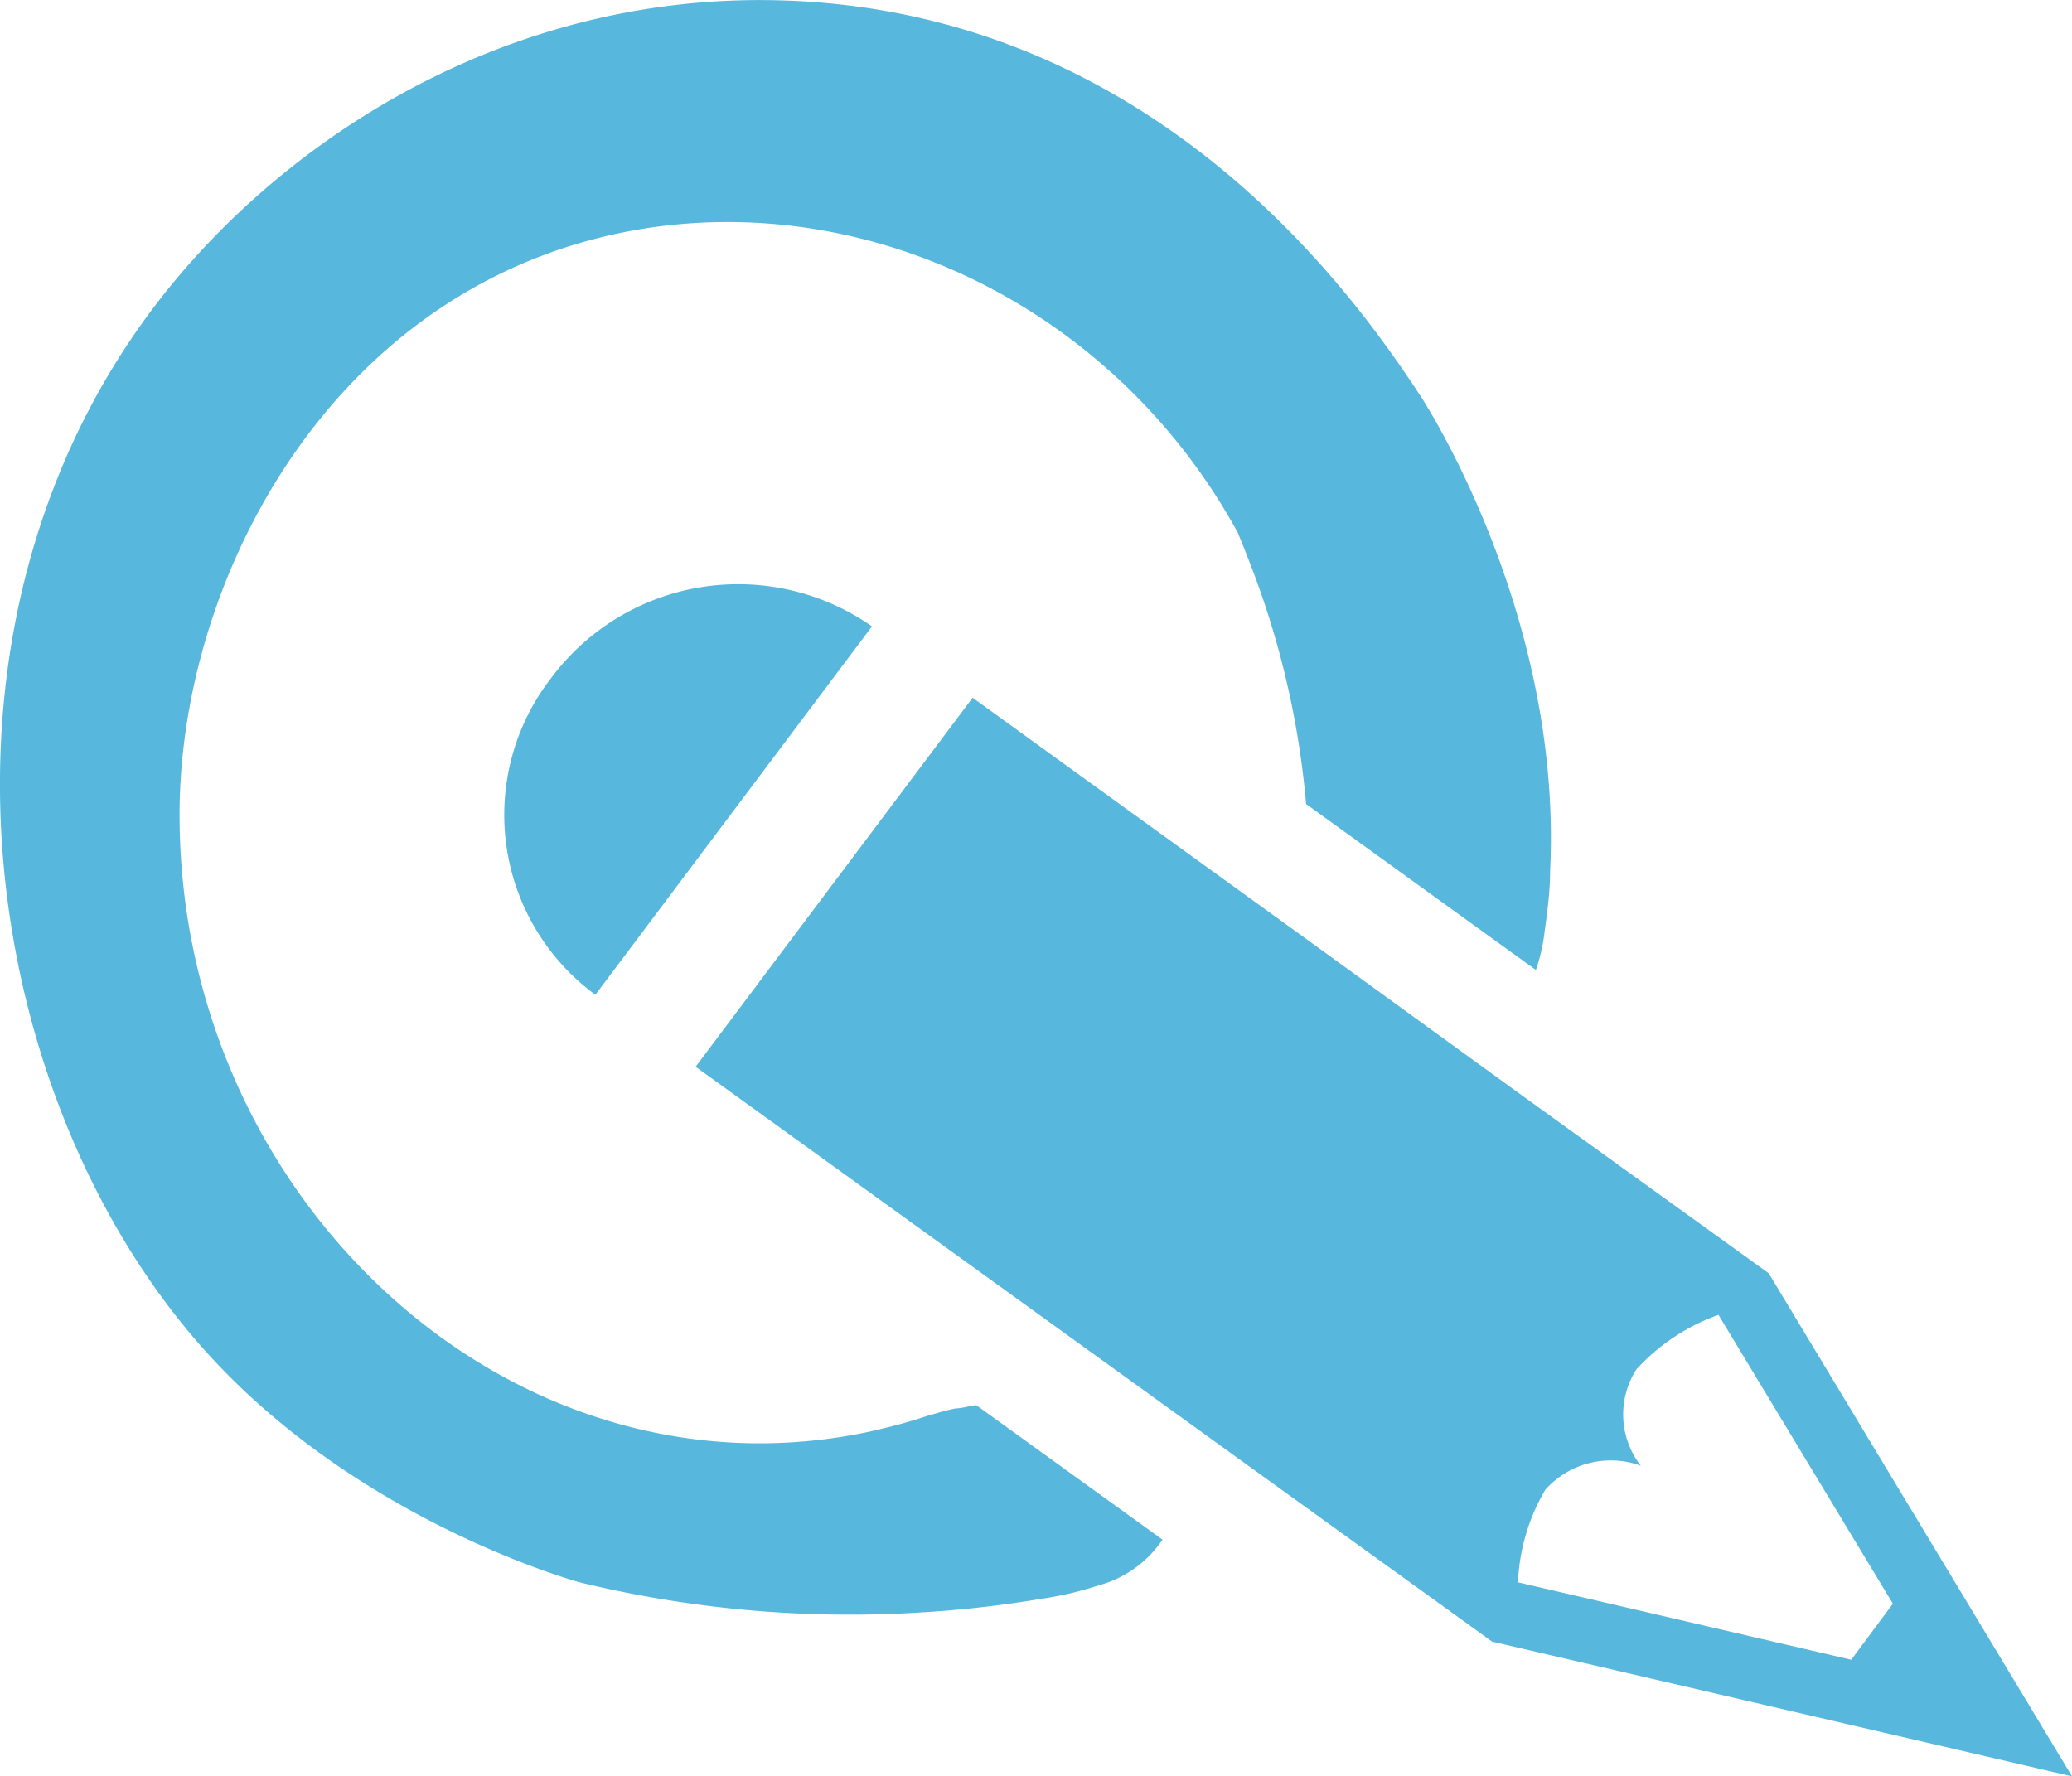
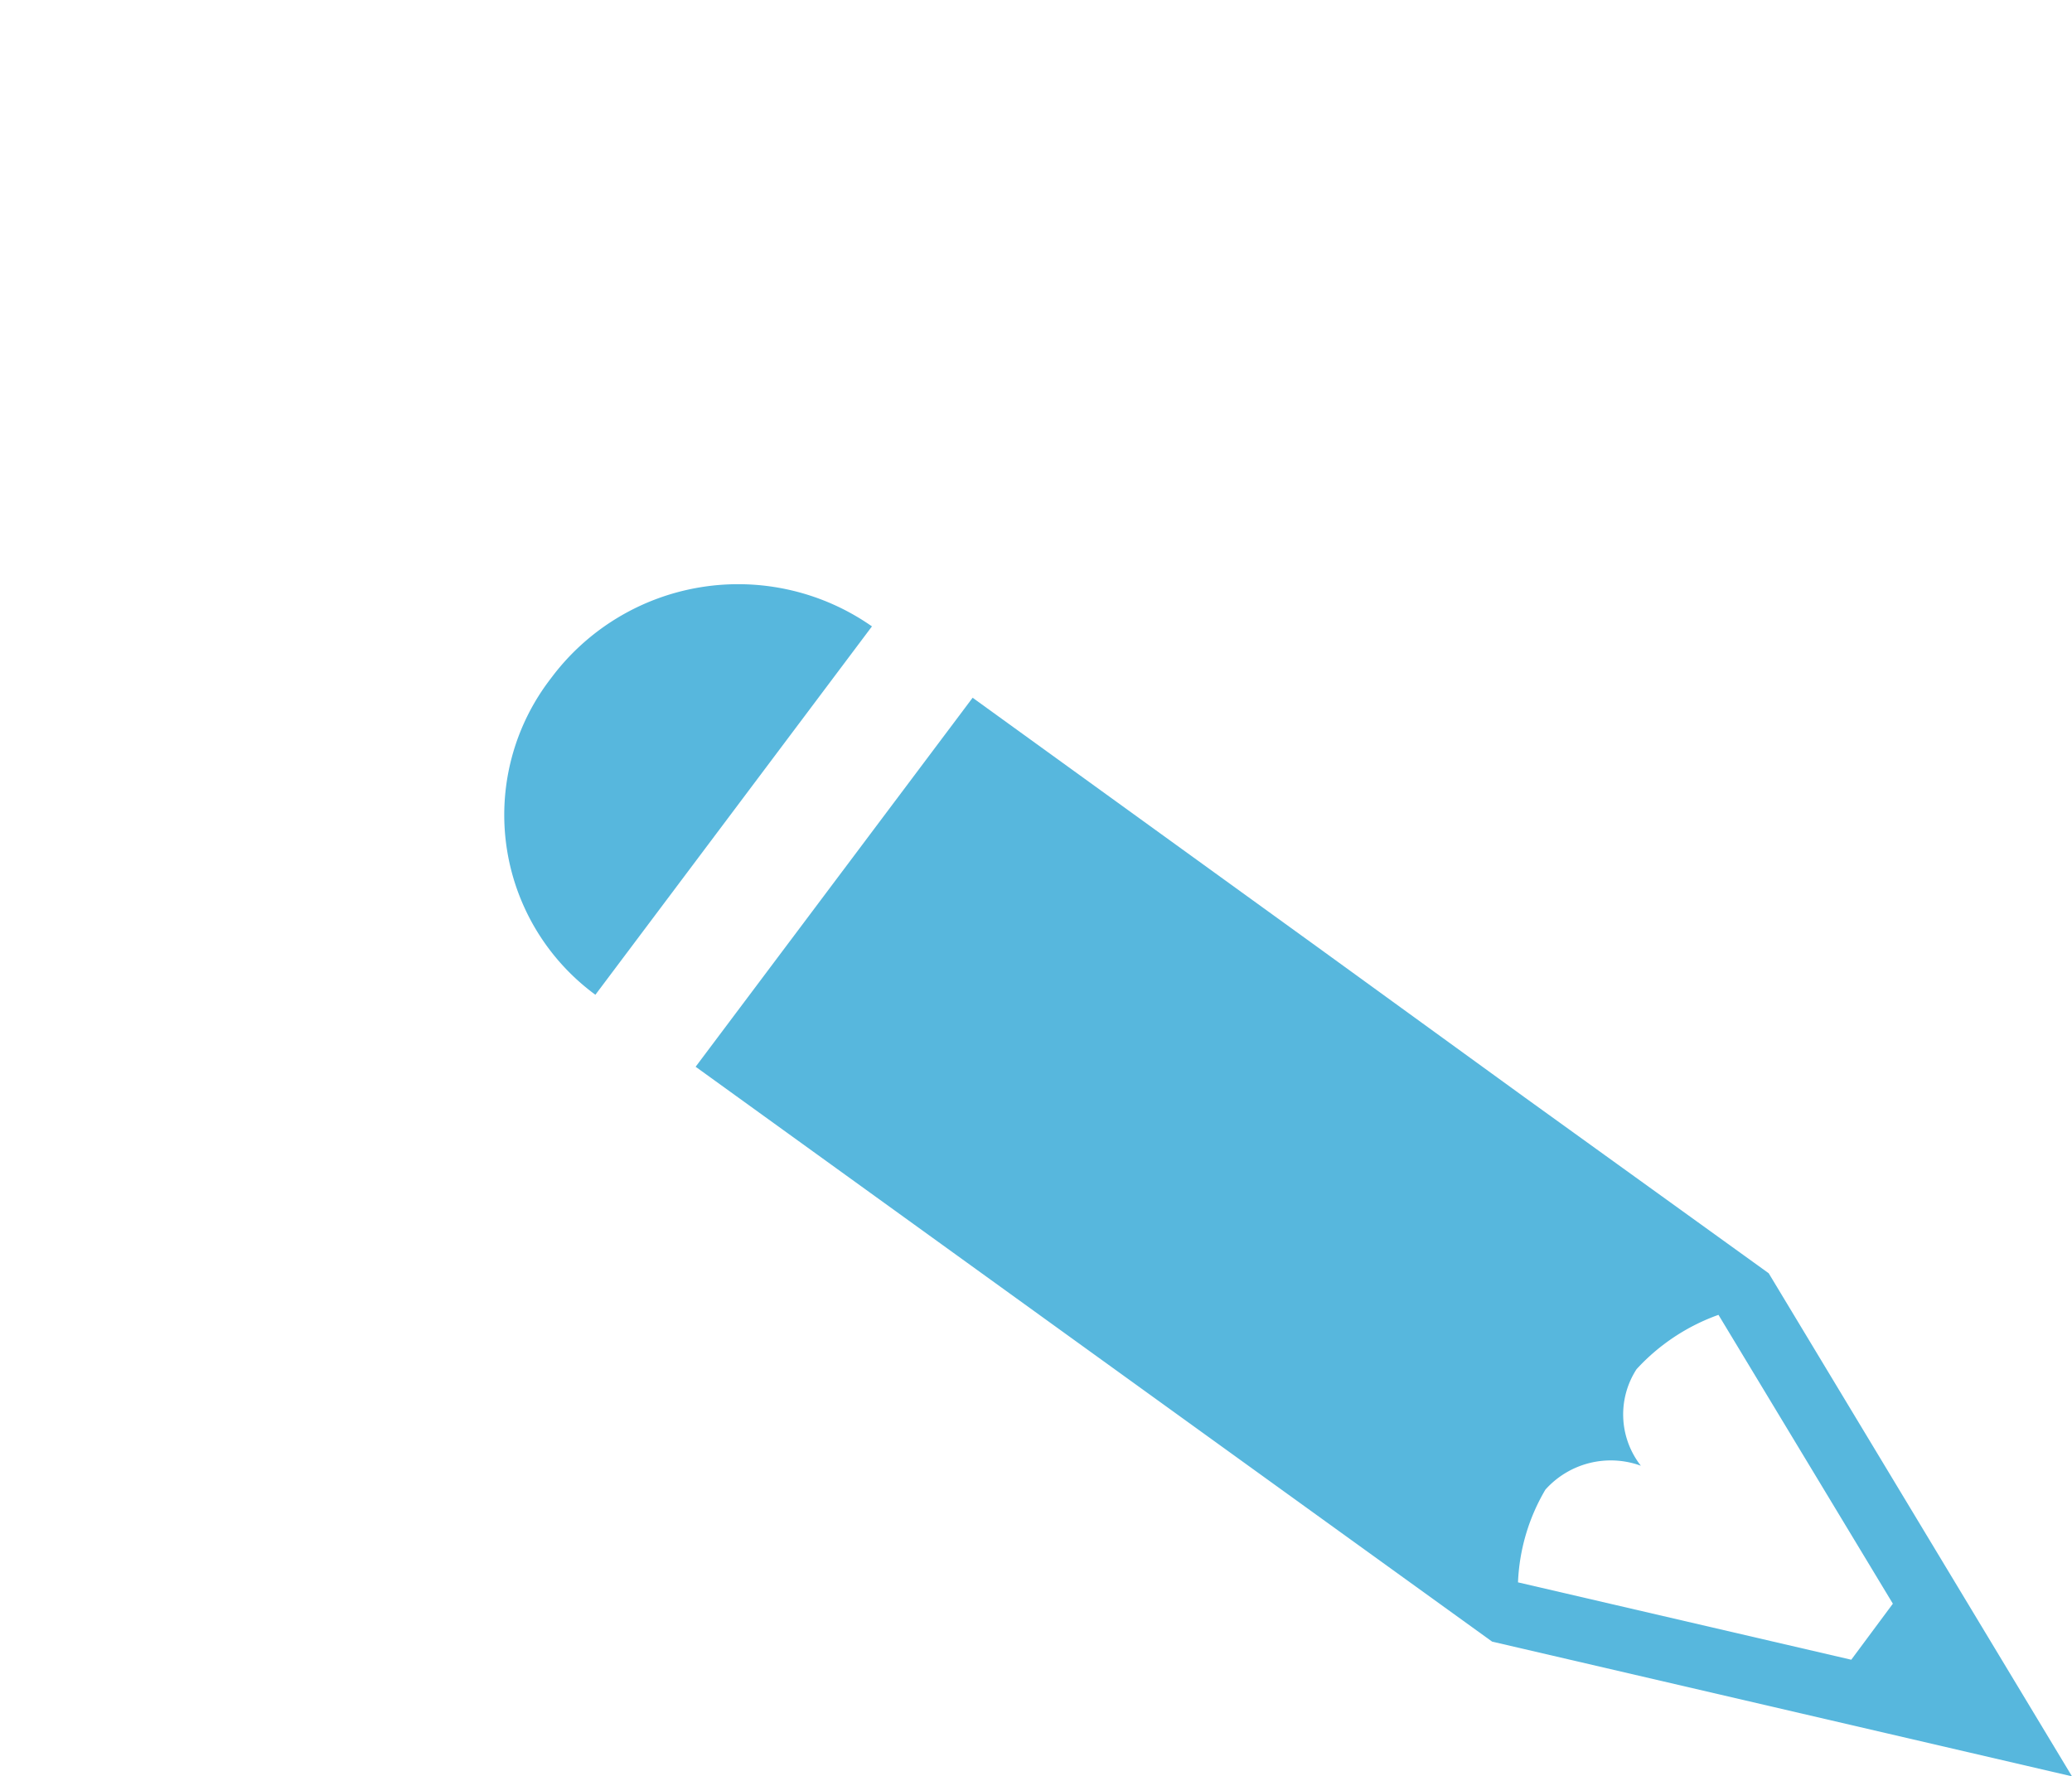
<svg xmlns="http://www.w3.org/2000/svg" id="Layer_1" data-name="Layer 1" viewBox="0 0 96.12 82.41">
  <title>Qonstanta-justLOGO-06</title>
-   <path d="M71.91,40.4c0,.92-.12,1.85-.25,2.78A8.46,8.46,0,0,1,71.25,45l-10.66-7.7a40.36,40.36,0,0,0-2.17-10c-.32-.9-.66-1.77-1-2.59C51.57,14,39.57,8.39,28.39,10.89,15.1,13.87,8.32,27.08,8.33,37.82,8.34,55.74,23.83,70,40.42,66.4l.83-.2c.65-.16,1.29-.35,1.94-.57.08,0,.5-.16,1.15-.29.27,0,.6-.11.95-.15l8.64,6.24a5.22,5.22,0,0,1-3,2.13l0,0c-.42.14-.84.25-1.23.35h0c-.57.13-1.08.22-1.49.28a52.24,52.24,0,0,1-5.56.62A53.11,53.11,0,0,1,26.85,73.4c-.92-.27-10.31-3.06-17.13-10.51C-1.07,51.1-4.39,28.8,7.61,13.64,13.83,5.8,24.8-.93,37.94.11c16.65,1.31,25.43,14.46,27.9,18.17C65.84,18.28,72.5,28.26,71.91,40.4Z" style="fill:#57b7dd" />
  <path d="M25.55,31.48a10.35,10.35,0,0,0,2.07,14.67L40.45,29.06A10.82,10.82,0,0,0,25.55,31.48Z" style="fill:#57b7dd" />
  <path d="M82.05,59.07,70.77,50.94l-9.65-7-16-11.57L32.27,49.49,50.5,62.65l9.13,6.59,9.59,6.92,26.9,6.25ZM70.42,73.41a9.18,9.18,0,0,1,1.27-4.3A4.07,4.07,0,0,1,76.12,68a3.86,3.86,0,0,1-.2-4.48A9.48,9.48,0,0,1,79.72,61l8.09,13.4L85.88,77Z" style="fill:#57b7dd" />
</svg>